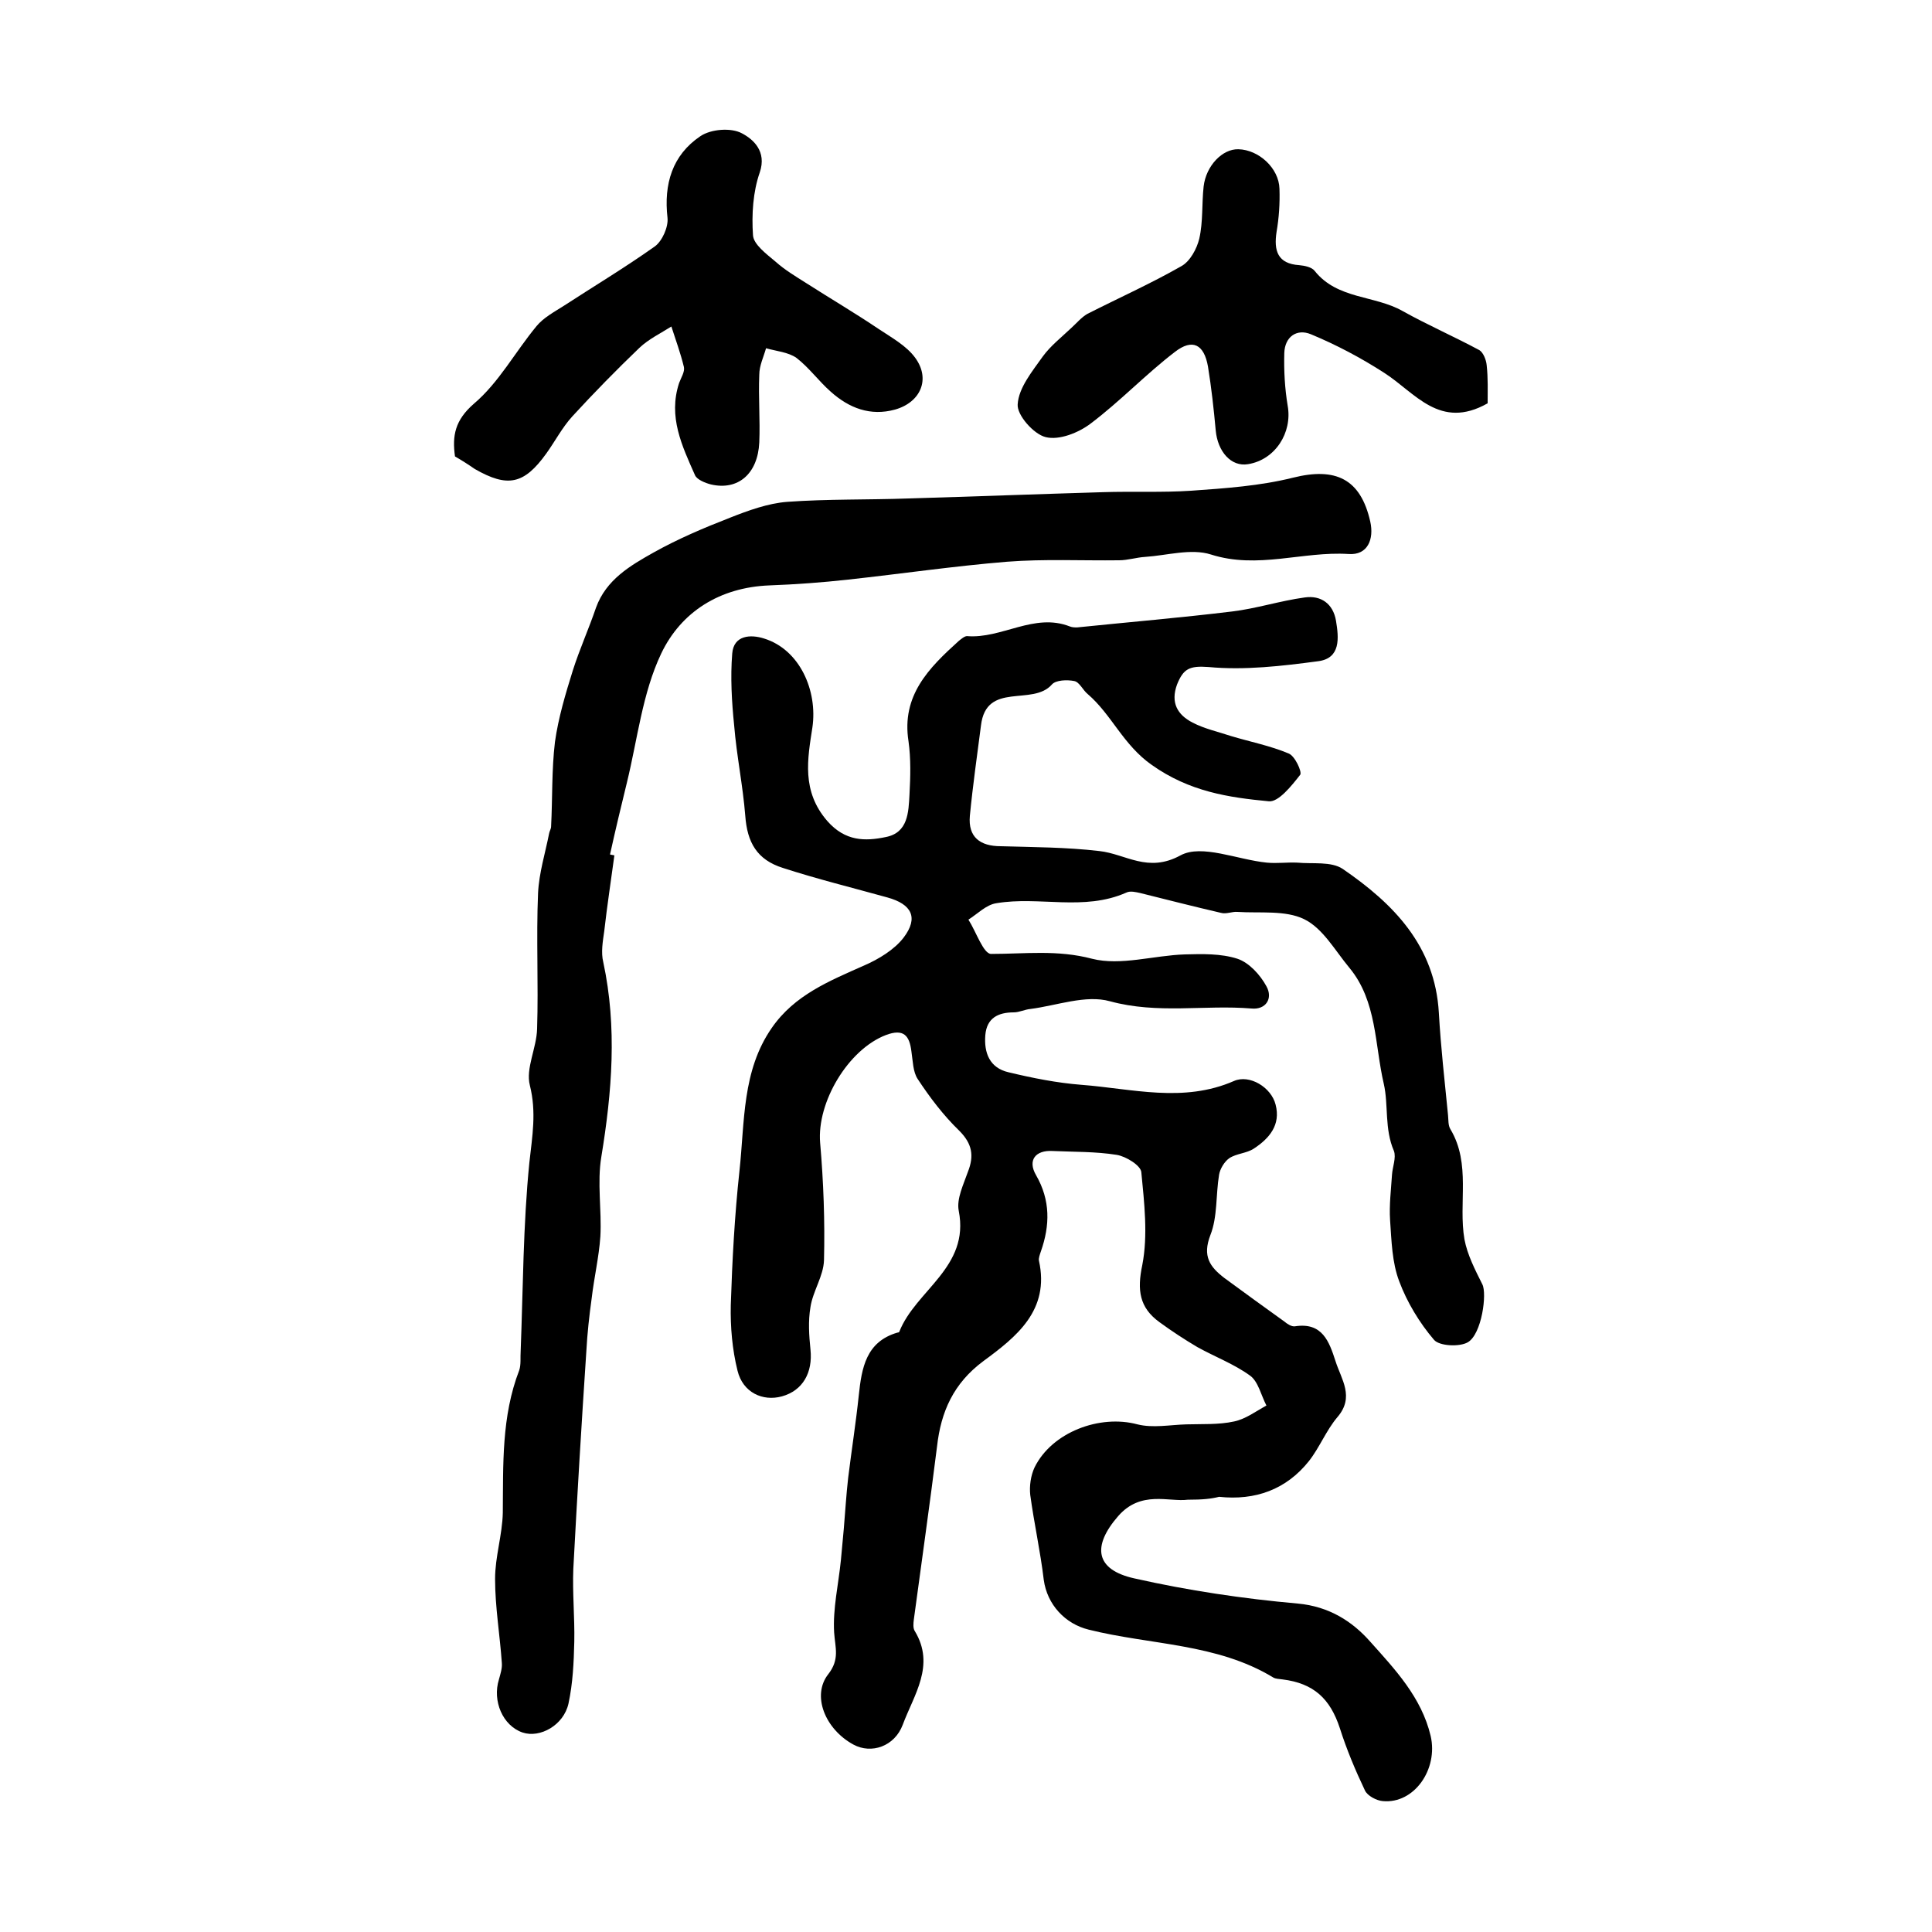
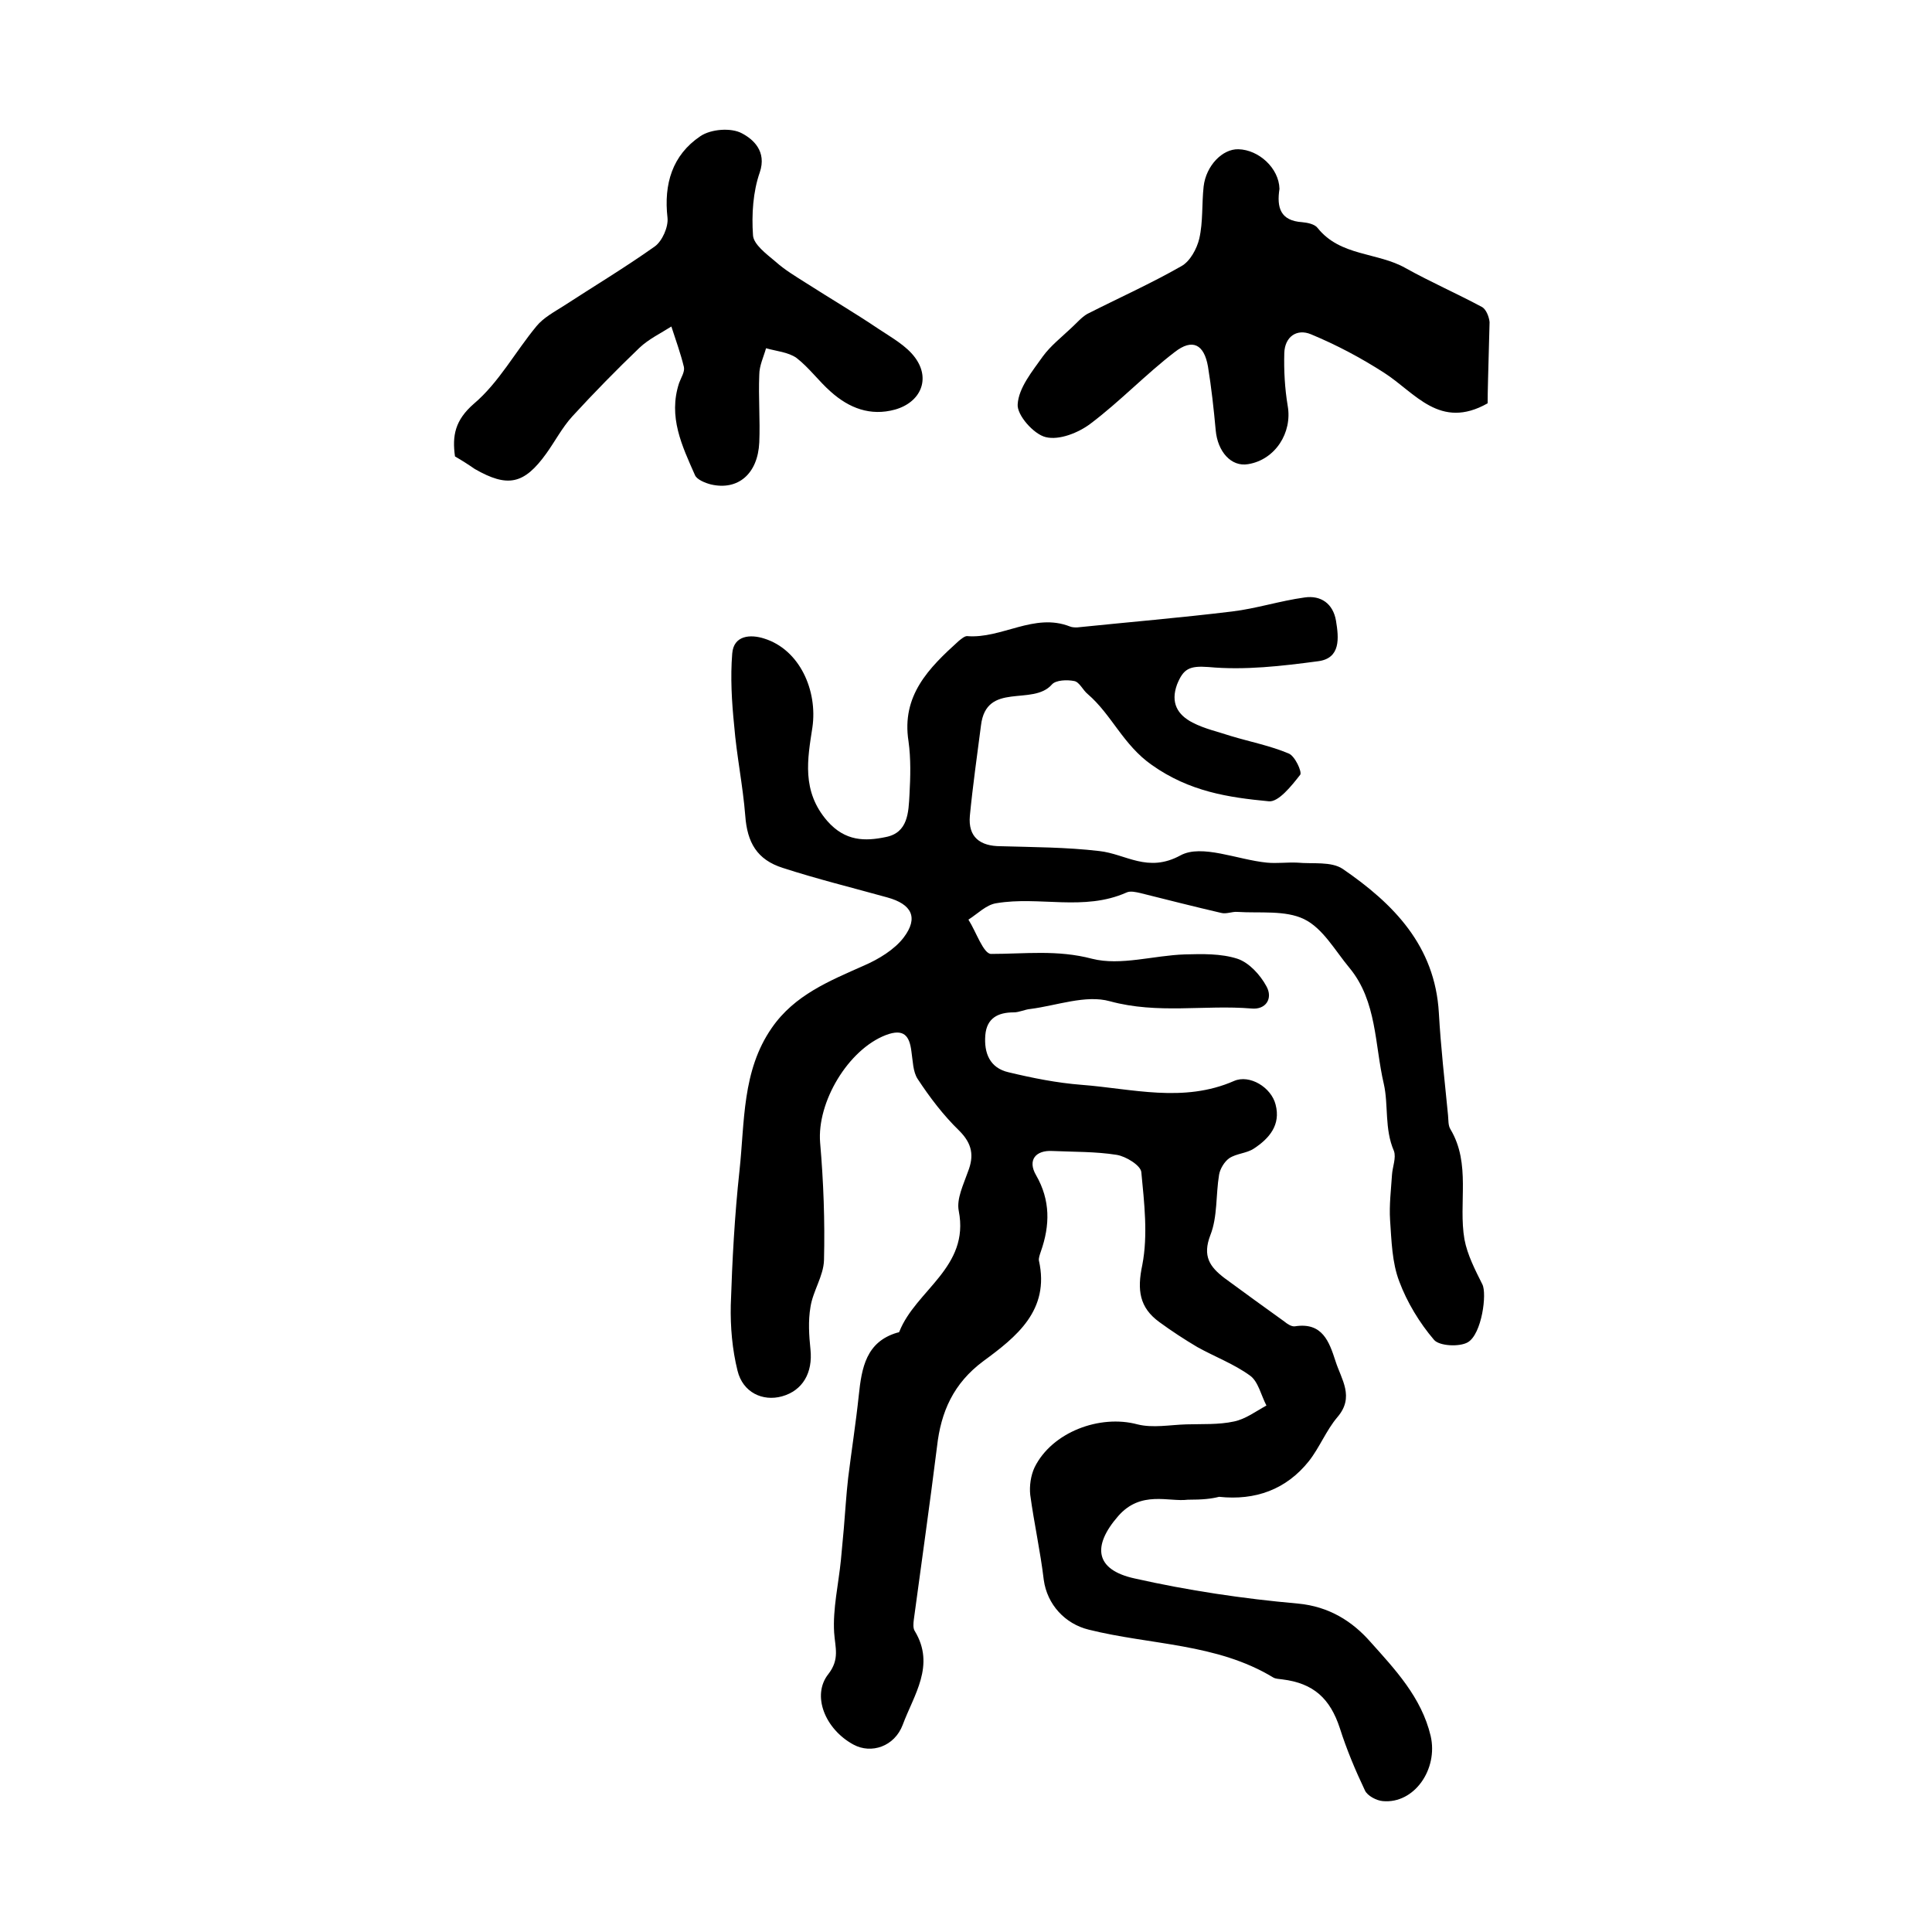
<svg xmlns="http://www.w3.org/2000/svg" version="1.1" id="图层_1" x="0px" y="0px" viewBox="0 0 400 400" style="enable-background:new 0 0 400 400;" xml:space="preserve">
  <style type="text/css">
	.st0{fill:#FFFFFF;}
</style>
  <g>
    <path d="M245.9,310.5c-3.9,0.5-9.7-2-14.4,3.4c-5.4,6.2-4.8,11.1,3.4,12.9c11.1,2.5,22.5,4.2,33.8,5.2c6.5,0.6,11.3,3.7,15,7.9   c5.1,5.7,10.6,11.5,12.5,19.5c1.6,6.9-3.4,14.1-9.9,13.5c-1.3-0.1-3.2-1.1-3.7-2.2c-2-4.2-3.8-8.5-5.2-12.9   c-2-6.1-5.4-9.3-11.9-10.1c-0.7-0.1-1.4-0.1-1.9-0.4c-11.7-7.1-25.4-6.7-38.2-9.9c-4.9-1.2-8.6-5.2-9.3-10.3   c-0.7-5.9-2-11.7-2.8-17.6c-0.2-1.8,0.1-4,0.9-5.7c3.6-7.3,13.5-11,21.3-8.9c3.2,0.8,6.7,0.1,10.1,0c3.3-0.1,6.7,0.1,9.9-0.6   c2.4-0.5,4.5-2.1,6.7-3.3c-1.1-2.1-1.7-5-3.4-6.2c-3.3-2.4-7.3-3.9-10.9-5.9c-2.7-1.6-5.3-3.3-7.9-5.2c-4.1-3-4.6-6.6-3.5-11.8   c1.2-6.2,0.4-12.9-0.2-19.2c-0.1-1.4-3.2-3.3-5.1-3.6c-4.4-0.7-8.9-0.6-13.3-0.8c-3.5-0.2-5.2,1.9-3.4,5c3,5.2,2.9,10.4,1,15.8   c-0.2,0.6-0.5,1.4-0.4,1.9c2.3,10.3-4.7,15.8-11.5,20.8c-6.2,4.6-8.8,10.5-9.6,17.7c-1.5,12-3.2,23.9-4.8,35.8   c-0.1,0.8-0.2,1.8,0.2,2.4c4.3,7.1-0.2,13.2-2.5,19.4c-1.7,4.5-6.5,6.1-10.2,4.1c-5.9-3.2-8.7-10.2-5.2-14.6   c2.4-3.1,1.4-5.5,1.2-8.6c-0.3-4.9,0.9-10,1.4-15c0.2-2.2,0.4-4.3,0.6-6.5c0.3-3.5,0.5-7,0.9-10.5c0.7-5.7,1.6-11.4,2.2-17.1   c0.6-5.7,1.5-11.1,8-13c0.2,0,0.4-0.1,0.4-0.2c3.4-8.6,14.6-13.3,12.3-25c-0.5-2.5,1-5.5,1.9-8.1c1.3-3.3,0.9-5.8-1.8-8.5   c-3.3-3.2-6.1-6.9-8.6-10.7c-1-1.5-1-3.8-1.3-5.7c-0.4-3.3-1.6-4.8-5.3-3.4c-7.8,3-14.3,13.9-13.6,22.3c0.7,8.1,1,16.2,0.8,24.3   c-0.1,3.3-2.3,6.4-2.8,9.7c-0.5,2.9-0.3,5.9,0,8.8c0.5,4.8-1.6,8.5-5.9,9.7c-4,1.1-8.1-0.8-9.2-5.3c-1.1-4.4-1.5-9.1-1.4-13.6   c0.3-9.3,0.8-18.6,1.8-27.8c1.1-10.1,0.5-20.7,6.7-29.6c4.7-6.8,11.9-9.7,19.1-12.9c3-1.3,6.3-3.3,8.2-5.8c3.1-4.1,1.7-6.9-3.4-8.3   c-7.2-2-14.5-3.8-21.6-6.1c-5.4-1.7-7.4-5.3-7.8-10.8c-0.5-6.3-1.8-12.5-2.3-18.7c-0.5-4.9-0.8-10-0.4-14.9c0.3-3.8,3.8-4,6.6-3.1   c7.4,2.3,11.1,10.8,10,18.4c-1,6.5-2.3,13.2,3.1,19.4c3.7,4.2,7.8,4.2,12.1,3.3c4.6-0.9,4.7-5.1,4.9-8.8c0.2-3.7,0.3-7.4-0.2-11   c-1.5-9.5,4.2-15.2,10.4-20.8c0.5-0.4,1.2-1,1.7-1c7.2,0.6,13.9-4.9,21.3-2c0.5,0.2,1,0.2,1.5,0.2c10.7-1.1,21.4-2,32.1-3.3   c5-0.6,9.9-2.2,15-2.9c3.4-0.5,5.9,1.3,6.5,4.8c0.6,3.6,1,7.8-3.7,8.4c-7.5,1-15.2,1.9-22.7,1.2c-4-0.3-5.2,0.4-6.5,3.6   c-1.4,3.8,0.1,6.3,3.2,7.9c2.5,1.3,5.3,1.9,8,2.8c4,1.2,8.1,2,11.9,3.6c1.3,0.5,2.8,3.8,2.4,4.4c-1.8,2.3-4.5,5.7-6.5,5.5   c-8.4-0.8-16.4-2-24.2-7.5c-6-4.2-8.3-10.4-13.3-14.7c-1-0.8-1.7-2.5-2.8-2.7c-1.5-0.3-3.8-0.2-4.6,0.7c-4,4.6-13.6-0.7-14.7,8.5   c-0.8,6.2-1.7,12.5-2.3,18.7c-0.4,4.4,2.1,6.3,6.4,6.3c6.8,0.2,13.6,0.2,20.4,1c5.5,0.6,10,4.6,16.8,0.9c4.4-2.4,11.8,0.9,17.9,1.5   c2.1,0.2,4.2-0.1,6.3,0c3.2,0.3,7-0.3,9.4,1.3c10.5,7.2,19.1,15.9,19.9,29.8c0.4,7.1,1.2,14.1,1.9,21.2c0.1,1,0,2.1,0.5,2.9   c4.3,7.2,1.6,15.3,2.9,22.8c0.6,3.2,2.2,6.3,3.7,9.3c1,1.9-0.1,10.3-3,12c-1.7,1-5.9,0.8-7-0.5c-3-3.5-5.6-7.8-7.2-12.1   c-1.5-3.9-1.6-8.4-1.9-12.7c-0.2-3.1,0.2-6.3,0.4-9.4c0.1-1.6,0.9-3.5,0.4-4.9c-2-4.6-1.1-9.5-2.1-13.9c-1.9-8.1-1.4-17.1-7.1-24   c-3-3.6-5.5-8.2-9.4-10.1c-3.9-1.9-9.2-1.2-13.8-1.5c-1.1-0.1-2.3,0.5-3.4,0.2c-5.6-1.3-11.1-2.7-16.7-4.1   c-0.9-0.2-2.1-0.5-2.9-0.1c-8.8,3.9-18,0.7-26.9,2.2c-2.1,0.3-3.9,2.2-5.8,3.4c1.6,2.5,3.1,7.1,4.7,7.1c7,0,13.7-0.9,20.9,1   c5.9,1.5,12.8-0.7,19.2-0.9c3.6-0.1,7.5-0.2,10.9,0.9c2.4,0.8,4.7,3.3,6,5.7c1.4,2.5-0.1,4.9-3.1,4.6c-9.7-0.8-19.4,1.2-29.3-1.5   c-5-1.4-11,0.9-16.5,1.6c-1.1,0.1-2.3,0.7-3.4,0.7c-3.3,0-5.6,1.2-5.9,4.7c-0.3,3.7,0.9,6.8,4.8,7.7c5,1.2,10,2.2,15.1,2.6   c10.5,0.8,21.1,3.8,31.6-0.8c3.2-1.4,7.7,1.3,8.6,4.9c1.1,4.2-1.3,7-4.5,9.1c-1.5,1-3.6,1-5.1,2c-1,0.7-1.9,2.2-2.1,3.4   c-0.7,4.2-0.3,8.7-1.8,12.5c-1.7,4.4-0.1,6.6,2.9,8.9c4.1,3,8.2,6,12.4,9c0.6,0.5,1.5,1.1,2.2,1c5.7-0.9,7.1,3.2,8.4,7.2   c1.2,3.8,4,7.4,0.4,11.6c-2.3,2.7-3.7,6.3-5.9,9.1c-4.7,5.9-11.1,8.2-18.6,7.4C250.8,310.3,249.1,310.5,245.9,310.5z" />
-     <path d="M127.2,177.1c-0.7,5.2-1.5,10.4-2.1,15.7c-0.3,2.1-0.7,4.4-0.2,6.4c2.9,13.5,1.8,26.9-0.4,40.3c-0.9,5.4,0.1,11-0.2,16.5   c-0.3,4.3-1.3,8.5-1.8,12.8c-0.5,3.6-0.9,7.2-1.1,10.9c-1,15-1.9,30-2.7,45.1c-0.2,5,0.3,10,0.2,15.1c-0.1,4.3-0.3,8.6-1.2,12.8   c-1,4.5-5.9,7.2-9.5,6c-4.1-1.4-6.3-6.5-4.9-11c0.3-1.1,0.7-2.3,0.6-3.4c-0.4-5.8-1.4-11.6-1.4-17.4c0-4.6,1.5-9.1,1.6-13.7   c0.1-10-0.3-19.9,3.4-29.5c0.4-1.2,0.2-2.6,0.3-4c0.5-13,0.5-26.1,1.8-39c0.6-5.5,1.5-10.4,0.1-16c-0.9-3.5,1.4-7.7,1.5-11.7   c0.3-9.4-0.2-18.7,0.2-28.1c0.2-4.2,1.5-8.3,2.3-12.4c0.1-0.5,0.4-0.9,0.4-1.4c0.3-5.8,0.1-11.7,0.8-17.5c0.7-5,2.2-10,3.7-14.8   c1.4-4.4,3.3-8.6,4.8-13c2.1-5.8,7.1-8.7,11.9-11.4c5-2.8,10.4-5.1,15.8-7.2c3.8-1.5,7.9-3,11.9-3.3c8.3-0.6,16.7-0.4,25.1-0.7   c13.4-0.4,26.8-0.9,40.2-1.3c6.1-0.2,12.3,0.1,18.3-0.3c7.1-0.5,14.3-1,21.1-2.7c8.8-2.2,14,0.2,16,9.1c0.8,3.6-0.5,7-4.5,6.7   c-9.5-0.6-18.8,3.2-28.5,0.1c-4.1-1.3-9.1,0.2-13.6,0.5c-1.8,0.1-3.6,0.7-5.4,0.7c-7.7,0.1-15.5-0.3-23.2,0.3   c-11,0.9-21.9,2.5-32.9,3.7c-5.4,0.6-10.9,1-16.3,1.2c-10.3,0.4-18.3,5.5-22.4,14.1c-3.9,8.2-4.9,17.7-7.1,26.7   c-1.2,4.9-2.4,9.9-3.5,14.9C126.5,177,126.9,177,127.2,177.1z" />
    <path d="M94.2,94.5c-0.6-4.3,0-7.5,3.9-10.9c5.2-4.4,8.6-10.8,13-16.1c1.4-1.7,3.6-2.9,5.5-4.1c6.3-4.1,12.8-8,19-12.4   c1.5-1.1,2.8-4,2.6-5.9c-0.8-7,1-13,6.8-16.9c2.2-1.5,6.4-1.8,8.6-0.6c2.3,1.2,5.2,3.7,3.7,8.1c-1.4,4-1.7,8.7-1.4,13   c0.1,1.9,2.8,3.9,4.7,5.5c1.9,1.7,4.1,3,6.3,4.4c5,3.2,10.1,6.2,15,9.5c2.7,1.8,5.8,3.5,7.6,6c3.2,4.4,1.1,9.2-4.2,10.7   c-5.1,1.4-9.5-0.3-13.3-3.7c-2.5-2.2-4.5-5-7.1-7c-1.7-1.2-4.2-1.4-6.3-2c-0.5,1.8-1.4,3.6-1.4,5.5c-0.2,4.7,0.2,9.3,0,14   c-0.3,6.5-4.4,10-10,8.7c-1.2-0.3-2.9-1-3.3-1.9c-2.7-6.1-5.6-12.1-3.3-19.1c0.4-1.1,1.2-2.3,1-3.3c-0.7-2.9-1.7-5.6-2.6-8.4   c-2.2,1.4-4.7,2.6-6.6,4.4c-4.8,4.6-9.4,9.3-13.9,14.2c-2.1,2.3-3.6,5.2-5.4,7.7c-4.6,6.4-8,7.1-14.8,3.2   C97,96.2,95.6,95.3,94.2,94.5z" />
-     <path d="M308,83.5c-9.9,5.6-15-2.2-21.4-6.3c-4.8-3.1-9.9-5.8-15.2-8c-2.9-1.2-5.4,0.5-5.5,3.9c-0.1,3.6,0.1,7.3,0.7,10.9   c1,5.6-2.6,11.2-8.2,12.1c-3.5,0.6-6.3-2.6-6.7-7c-0.4-4.4-0.9-8.9-1.6-13.2c-0.8-4.6-3.2-5.9-6.9-3c-6,4.6-11.3,10.2-17.4,14.8   c-2.5,1.9-6.5,3.5-9.3,2.8c-2.5-0.6-6-4.6-5.8-6.8c0.2-3.4,3-6.8,5.2-9.9c1.6-2.2,3.9-4,5.9-5.9c1.1-1,2.1-2.2,3.3-2.9   c6.5-3.3,13.2-6.3,19.5-9.9c1.8-1,3.2-3.6,3.7-5.7c0.8-3.5,0.5-7.2,0.9-10.8c0.5-4.3,3.9-7.8,7.2-7.7c4.2,0.1,8.4,3.9,8.5,8.2   c0.1,3-0.1,6-0.6,8.9c-0.6,3.9,0.2,6.6,4.7,6.9c1.1,0.1,2.6,0.4,3.2,1.2c4.7,5.9,12.4,5,18.2,8.3c5.2,2.9,10.7,5.3,15.9,8.1   c0.8,0.5,1.4,2,1.5,3.1C308.1,78.3,308,80.9,308,83.5z" />
+     <path d="M308,83.5c-9.9,5.6-15-2.2-21.4-6.3c-4.8-3.1-9.9-5.8-15.2-8c-2.9-1.2-5.4,0.5-5.5,3.9c-0.1,3.6,0.1,7.3,0.7,10.9   c1,5.6-2.6,11.2-8.2,12.1c-3.5,0.6-6.3-2.6-6.7-7c-0.4-4.4-0.9-8.9-1.6-13.2c-0.8-4.6-3.2-5.9-6.9-3c-6,4.6-11.3,10.2-17.4,14.8   c-2.5,1.9-6.5,3.5-9.3,2.8c-2.5-0.6-6-4.6-5.8-6.8c0.2-3.4,3-6.8,5.2-9.9c1.6-2.2,3.9-4,5.9-5.9c1.1-1,2.1-2.2,3.3-2.9   c6.5-3.3,13.2-6.3,19.5-9.9c1.8-1,3.2-3.6,3.7-5.7c0.8-3.5,0.5-7.2,0.9-10.8c0.5-4.3,3.9-7.8,7.2-7.7c4.2,0.1,8.4,3.9,8.5,8.2   c-0.6,3.9,0.2,6.6,4.7,6.9c1.1,0.1,2.6,0.4,3.2,1.2c4.7,5.9,12.4,5,18.2,8.3c5.2,2.9,10.7,5.3,15.9,8.1   c0.8,0.5,1.4,2,1.5,3.1C308.1,78.3,308,80.9,308,83.5z" />
  </g>
</svg>